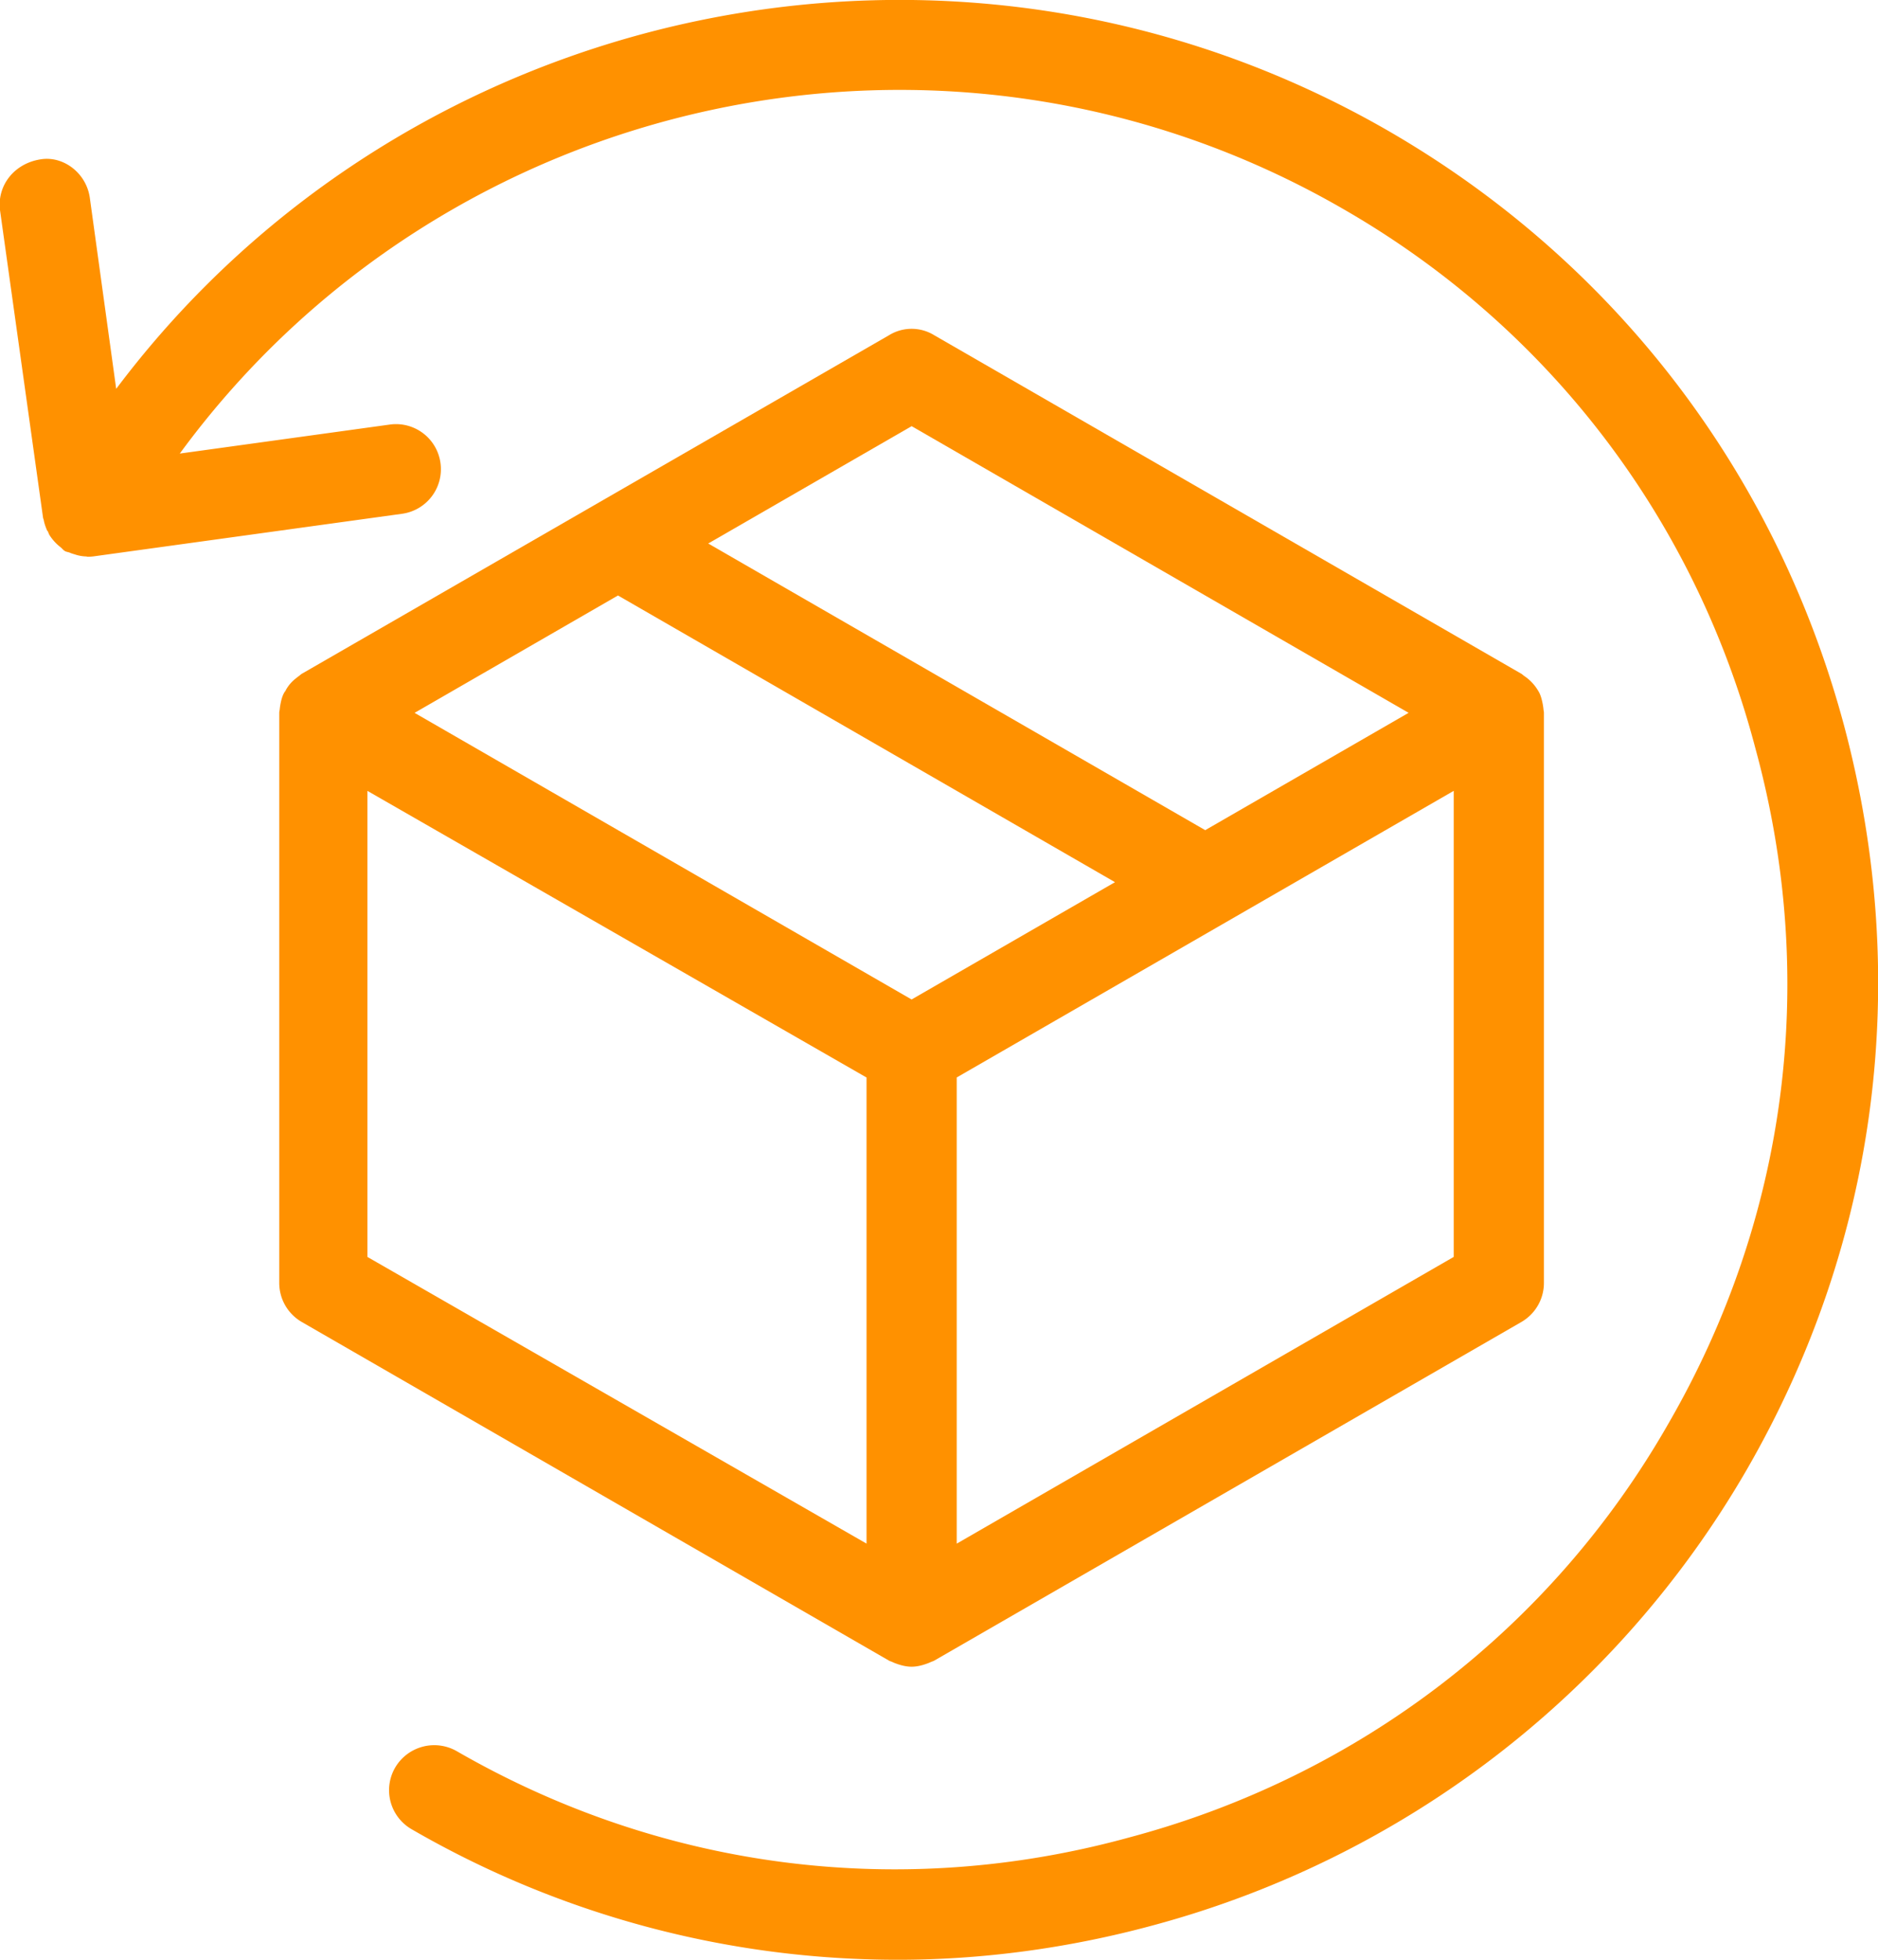
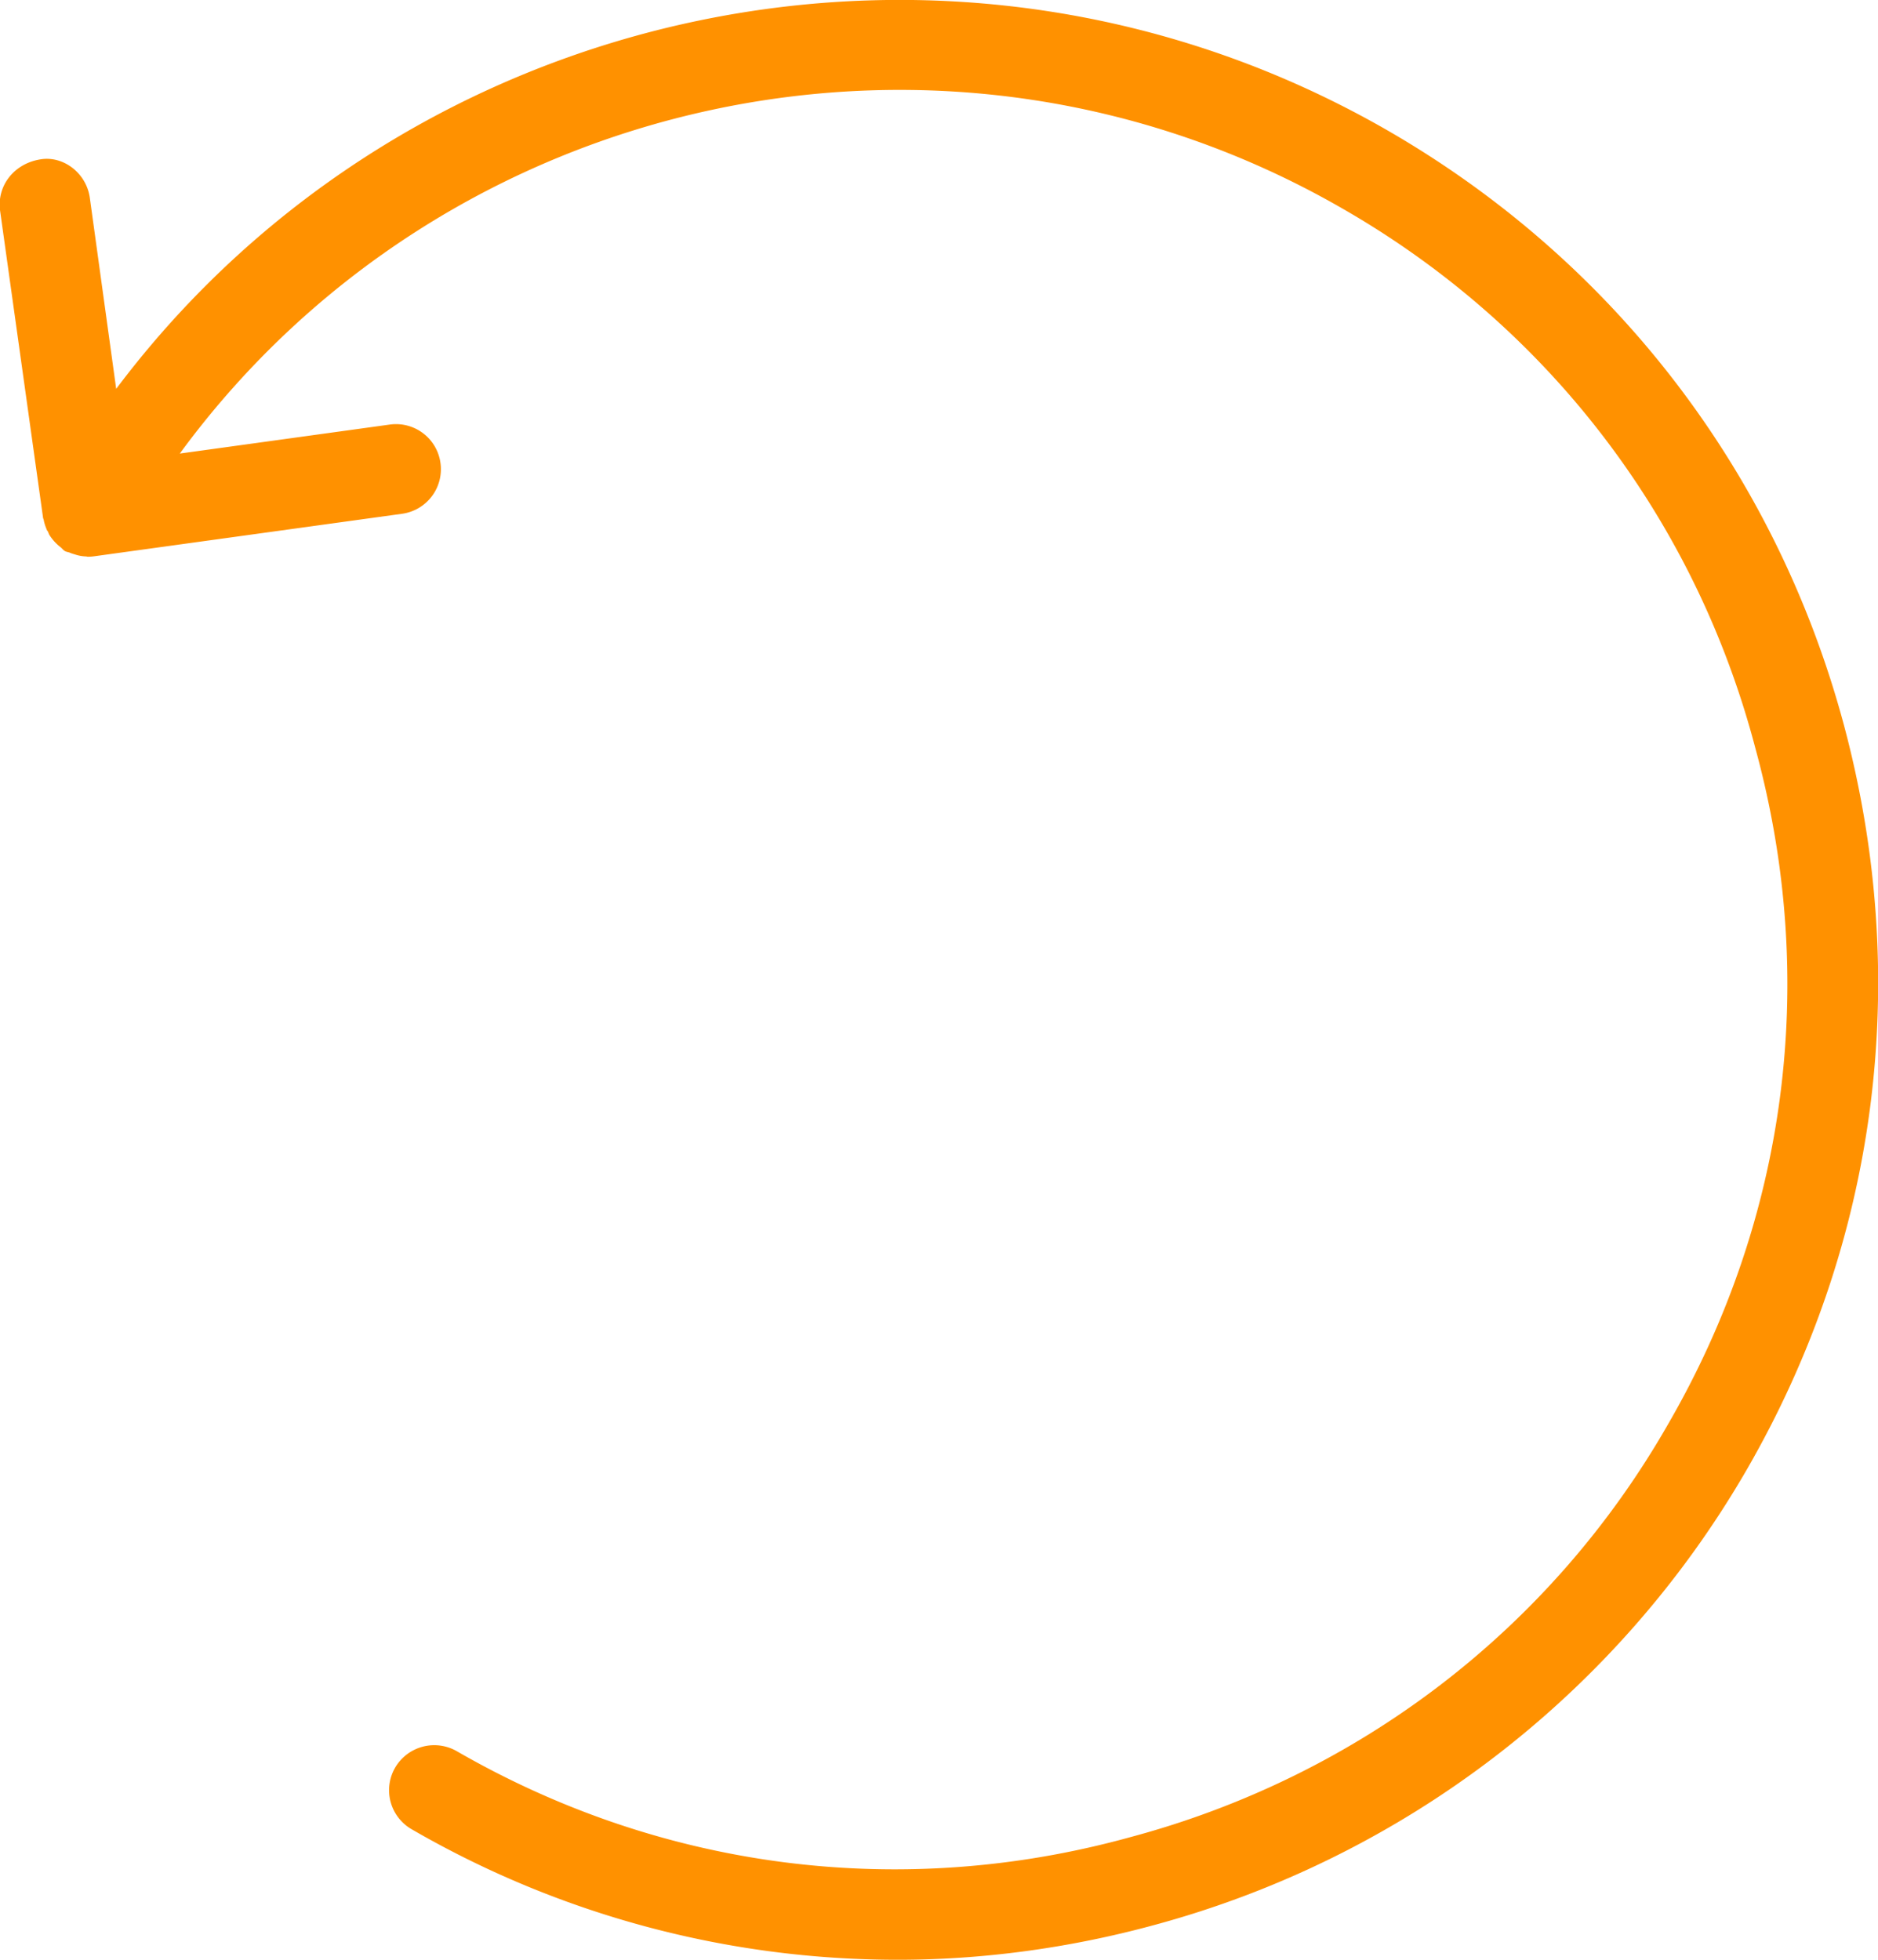
<svg xmlns="http://www.w3.org/2000/svg" width="46" height="48" viewBox="0 0 46 48">
  <g>
    <g>
      <g>
-         <path fill="#ff9100" d="M22.33 10.438l12.173 7.021-4.982 2.874-12.174-7.021zm1.104 27.37V26.39l12.174-7.02v11.415zm-8.297-23.223l12.174 7.022-4.982 2.873-12.174-7.02zM9 19.371l12.225 7.02v11.416L9 30.786zM6.84 31.423c0 .394.21.758.552.956l14.385 8.295c.026.015.055.02.082.034a.97.97 0 0 0 .09.037c.123.045.25.077.38.077s.257-.032.38-.077a.975.975 0 0 0 .09-.037c.028-.013.056-.019.083-.034l14.383-8.295c.342-.198.552-.562.552-.956V17.459c0-.03-.009-.058-.011-.088a1.38 1.38 0 0 0-.013-.097c-.022-.128-.059-.274-.122-.362l-.001-.005-.003-.003a1.11 1.11 0 0 0-.332-.347c-.025-.016-.044-.039-.07-.054L22.882 8.21a1.054 1.054 0 0 0-1.105 0L7.392 16.503c-.025.015-.045.037-.069.054-.028.02-.054.04-.08.062a.92.92 0 0 0-.243.285v.008c-.077.088-.113.234-.135.362-.006.033-.01.064-.013.097-.003.03-.012.058-.012.088z" />
-       </g>
+         </g>
      <g>
        <path fill="#ff9100" d="M1.07 12.728c.015.093.047.177.086.272.018 0 .033.067.054.102a1.157 1.157 0 0 0 .27.298c.04.03.066.072.11.097.04.022.082.024.122.04.04.019.082.03.125.043a.945.945 0 0 0 .272.049c.013 0 .025.007.038.007.05 0 .101-.003.152-.01l7.548-1.042a1.102 1.102 0 0 0 .942-1.244 1.1 1.1 0 0 0-1.244-.941l-5.141.71C10.89 2.258 23.176-.49 32.889 5.112 37.92 8 41.525 12.712 43 18.34c1.544 5.66.776 11.495-2.13 16.521C38 39.895 33.274 43.505 27.674 45c-5.61 1.547-11.463.789-16.486-2.109a1.11 1.11 0 0 0-1.51.404 1.103 1.103 0 0 0 .405 1.508A23.744 23.744 0 0 0 22 48c2.053 0 4.17-.28 6.253-.846A23.993 23.993 0 0 0 42.783 36c3.217-5.572 4.048-12 2.385-18.231C43.506 11.572 39.537 6.398 34 3.202 23.4-2.905 10 0 2.846 9.524L2.2 4.844C2.115 4.24 1.556 3.814 1 3.902.349 4-.073 4.542 0 5.146l1.055 7.538c.002.016.011.028.014.044" />
      </g>
    </g>
  </g>
</svg>